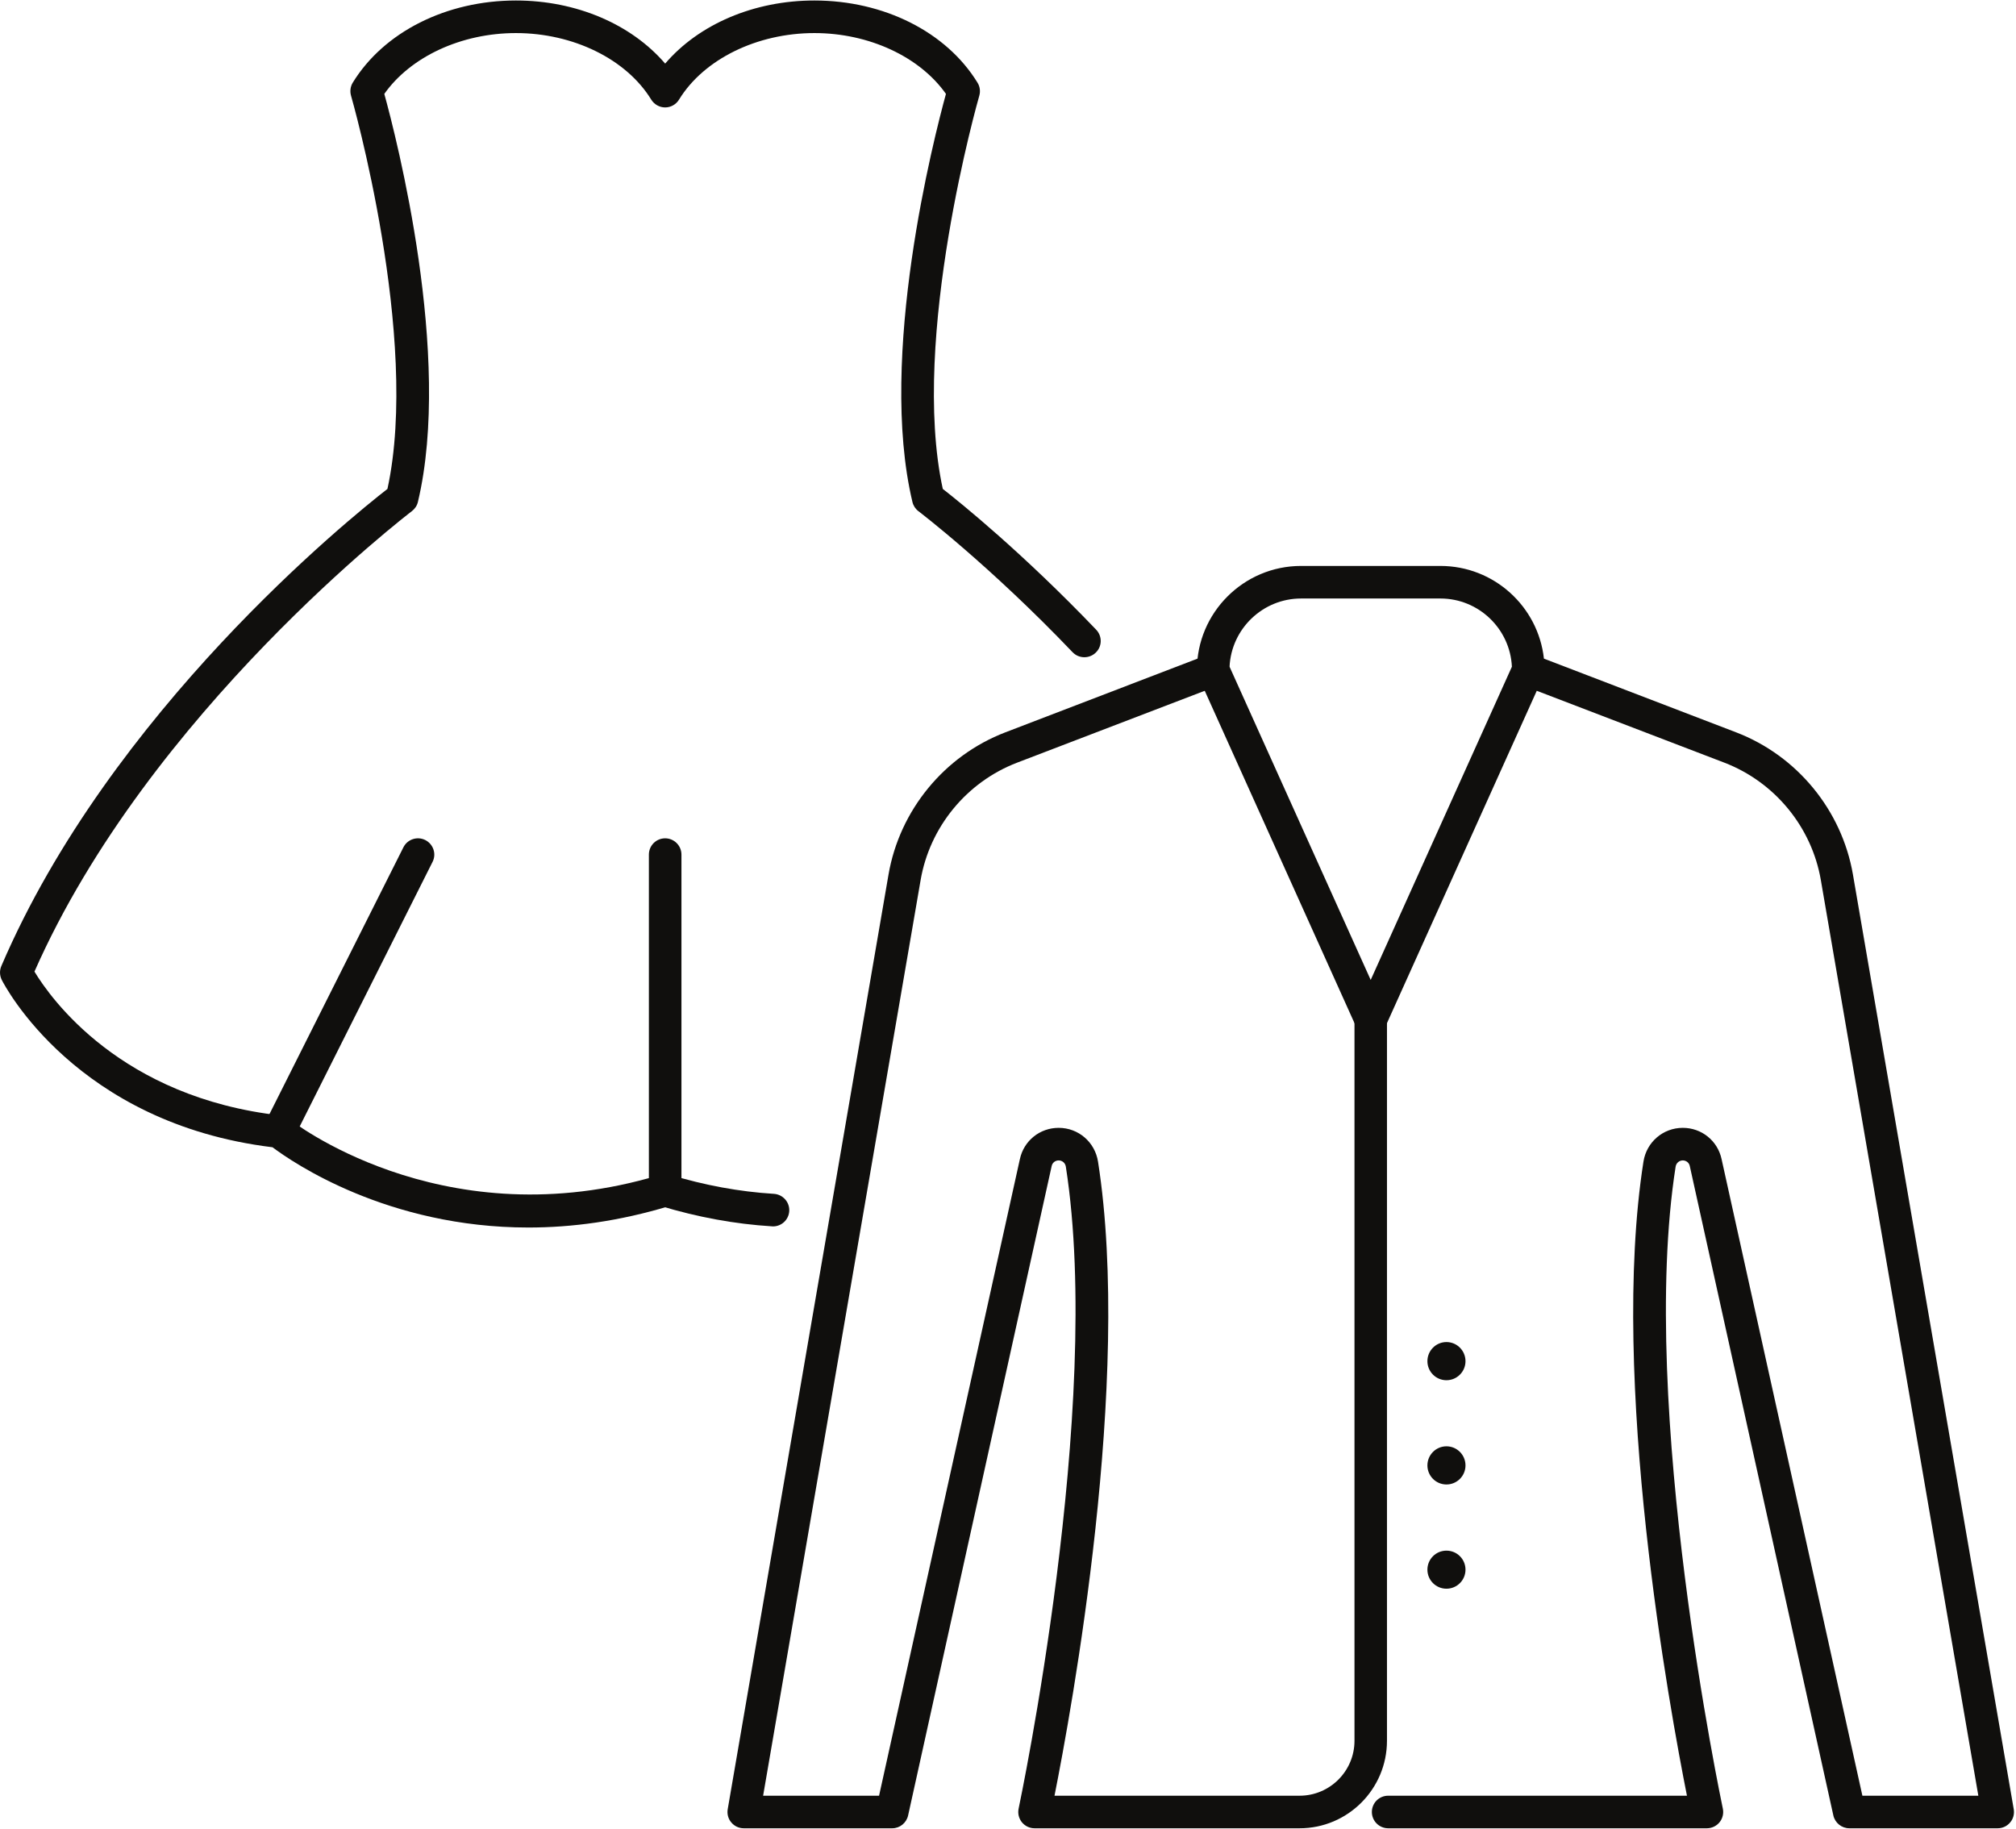
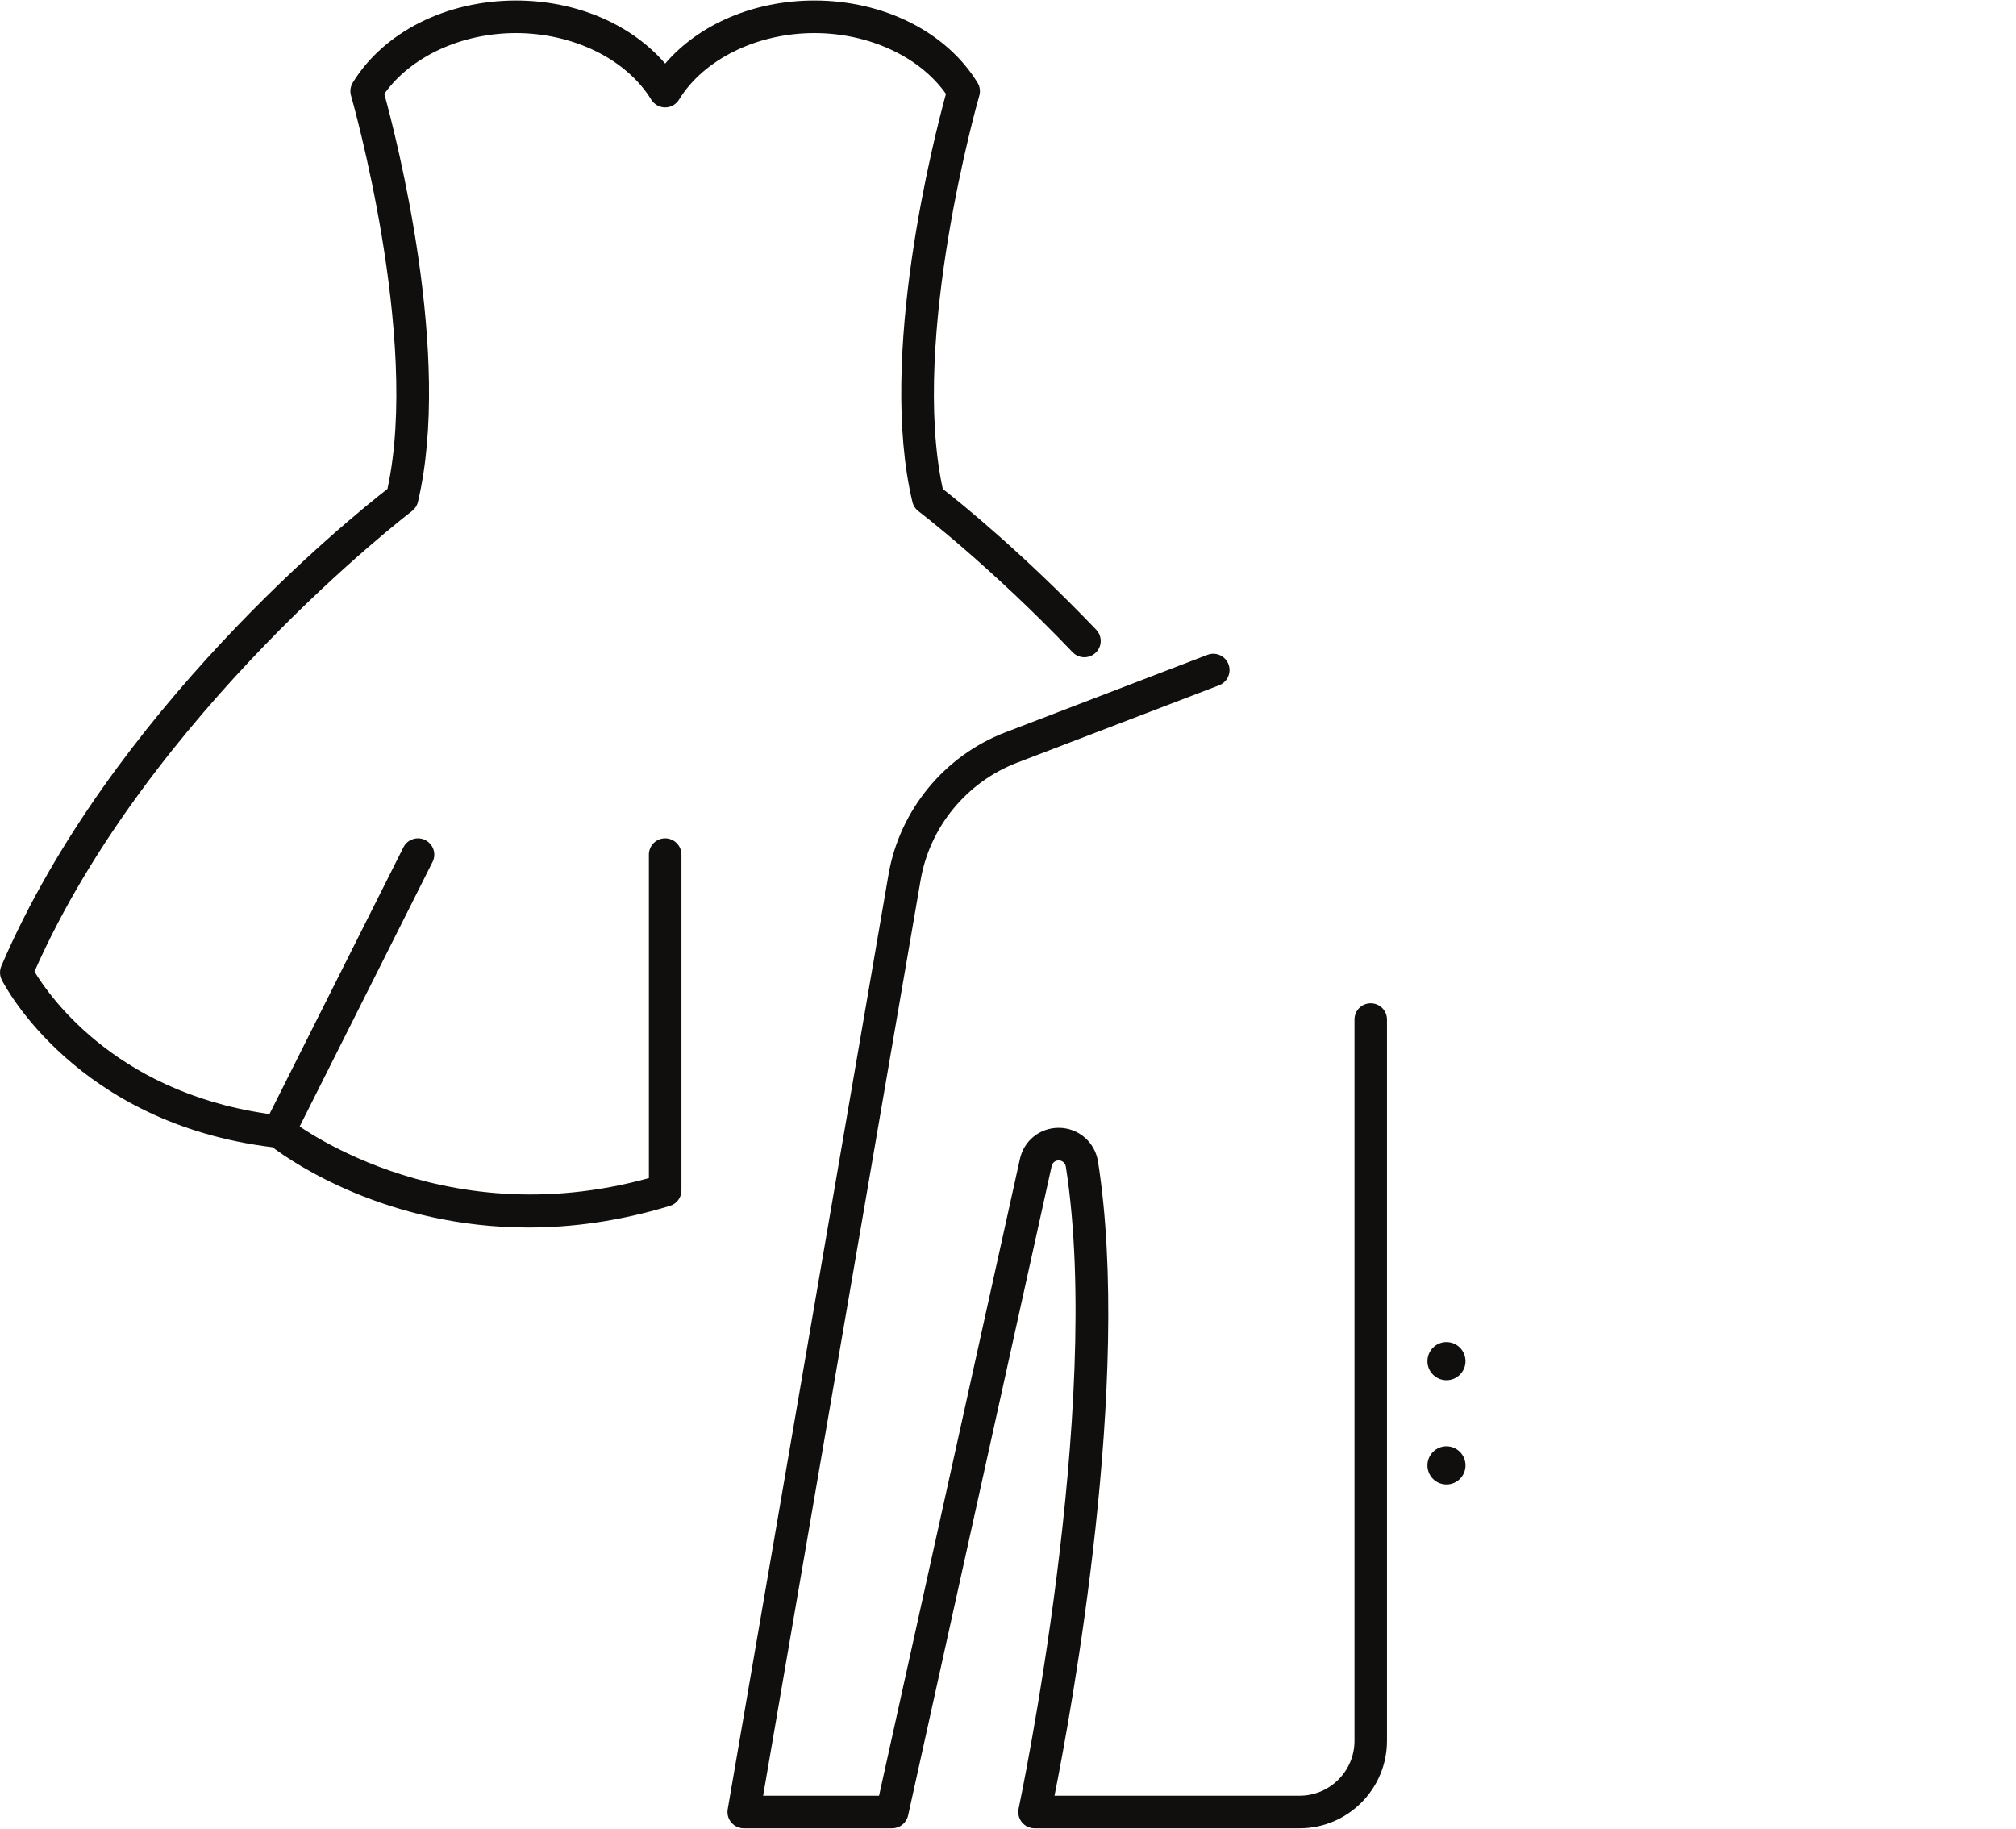
<svg xmlns="http://www.w3.org/2000/svg" height="90.8" preserveAspectRatio="xMidYMid meet" version="1.0" viewBox="-0.0 4.6 100.1 90.8" width="100.1" zoomAndPan="magnify">
  <g fill="#100f0d" id="change1_1">
    <path d="M 26.238 65.547 C 19.25 65.547 14.543 62.324 13.531 61.562 C 3.793 60.375 0.234 53.543 0.086 53.25 C -0.02 53.035 -0.027 52.785 0.066 52.566 C 5.484 39.922 17.355 30.34 19.238 28.875 C 20.871 21.371 17.465 9.469 17.43 9.352 C 17.367 9.133 17.398 8.895 17.516 8.703 C 19.059 6.188 22.16 4.625 25.617 4.625 C 28.613 4.625 31.348 5.801 33.027 7.758 C 34.703 5.801 37.438 4.625 40.438 4.625 C 43.891 4.625 46.992 6.188 48.535 8.703 C 48.656 8.895 48.688 9.133 48.625 9.352 C 48.59 9.469 45.18 21.371 46.812 28.875 C 47.68 29.551 50.781 32.051 54.43 35.867 C 54.738 36.191 54.727 36.703 54.402 37.008 C 54.078 37.316 53.566 37.305 53.258 36.984 C 49.141 32.672 45.637 30.008 45.602 29.98 C 45.453 29.867 45.348 29.707 45.305 29.523 C 43.578 22.281 46.379 11.414 46.969 9.262 C 45.668 7.418 43.148 6.242 40.438 6.242 C 37.586 6.242 34.945 7.539 33.715 9.547 C 33.57 9.785 33.309 9.934 33.027 9.934 C 32.746 9.934 32.484 9.785 32.336 9.547 C 31.105 7.539 28.469 6.242 25.617 6.242 C 22.902 6.242 20.383 7.418 19.082 9.262 C 19.676 11.414 22.473 22.281 20.75 29.523 C 20.707 29.707 20.598 29.867 20.449 29.98 C 20.32 30.082 7.395 39.953 1.711 52.84 C 2.508 54.16 5.988 59.094 13.938 59.984 C 14.094 60 14.238 60.062 14.359 60.16 C 14.43 60.219 21.742 65.992 32.219 63.094 L 32.219 47.031 C 32.219 46.586 32.578 46.223 33.027 46.223 C 33.473 46.223 33.836 46.586 33.836 47.031 L 33.836 63.703 C 33.836 64.059 33.602 64.371 33.262 64.473 C 30.734 65.242 28.379 65.547 26.238 65.547" fill="inherit" />
-     <path d="M 38.379 65.492 C 38.363 65.492 38.348 65.492 38.328 65.488 C 36.488 65.375 34.625 65.031 32.789 64.473 C 32.363 64.344 32.121 63.895 32.254 63.465 C 32.383 63.039 32.836 62.797 33.262 62.926 C 34.977 63.449 36.715 63.77 38.43 63.875 C 38.875 63.906 39.215 64.289 39.188 64.734 C 39.16 65.164 38.805 65.492 38.379 65.492" fill="inherit" />
    <path d="M 13.848 61.594 C 13.727 61.594 13.602 61.566 13.484 61.508 C 13.086 61.309 12.926 60.824 13.125 60.422 L 20.031 46.668 C 20.23 46.27 20.719 46.109 21.117 46.309 C 21.516 46.512 21.68 46.996 21.477 47.395 L 14.57 61.148 C 14.43 61.434 14.145 61.594 13.848 61.594" fill="inherit" />
    <path d="M 64.527 95.375 L 51.367 95.375 C 51.121 95.375 50.891 95.262 50.738 95.074 C 50.586 94.883 50.527 94.637 50.578 94.395 C 50.617 94.199 54.793 74.465 52.922 62.527 C 52.895 62.344 52.746 62.215 52.566 62.215 C 52.398 62.215 52.254 62.328 52.219 62.492 L 45.09 94.738 C 45.008 95.109 44.68 95.375 44.301 95.375 L 36.93 95.375 C 36.691 95.375 36.465 95.27 36.312 95.086 C 36.156 94.906 36.094 94.664 36.133 94.43 L 44.117 48.023 C 44.668 44.828 46.891 42.121 49.918 40.961 L 59.953 37.113 C 60.367 36.953 60.836 37.16 60.996 37.578 C 61.156 37.996 60.945 38.465 60.531 38.625 L 50.496 42.469 C 47.996 43.43 46.164 45.66 45.711 48.297 L 37.891 93.758 L 43.648 93.758 L 50.641 62.145 C 50.84 61.234 51.633 60.598 52.566 60.598 C 53.547 60.598 54.367 61.305 54.52 62.277 C 56.219 73.109 53.195 89.555 52.359 93.758 L 64.527 93.758 C 66.031 93.758 67.254 92.535 67.254 91.031 L 67.254 55.223 C 67.254 54.773 67.613 54.414 68.059 54.414 C 68.508 54.414 68.867 54.773 68.867 55.223 L 68.867 91.031 C 68.867 93.426 66.922 95.375 64.527 95.375" fill="inherit" />
    <path d="M 71.82 73.129 C 72.344 73.129 72.766 72.703 72.766 72.184 C 72.766 71.66 72.344 71.234 71.82 71.234 C 71.297 71.234 70.875 71.66 70.875 72.184 C 70.875 72.703 71.297 73.129 71.82 73.129" fill="inherit" />
    <path d="M 71.82 76.41 C 71.297 76.41 70.875 76.836 70.875 77.359 C 70.875 77.879 71.297 78.305 71.82 78.305 C 72.344 78.305 72.766 77.879 72.766 77.359 C 72.766 76.836 72.344 76.41 71.82 76.41" fill="inherit" />
-     <path d="M 71.82 81.59 C 71.297 81.59 70.875 82.012 70.875 82.535 C 70.875 83.055 71.297 83.48 71.82 83.48 C 72.344 83.48 72.766 83.055 72.766 82.535 C 72.766 82.012 72.344 81.59 71.82 81.59" fill="inherit" />
-     <path d="M 61.051 37.703 L 68.059 53.254 L 75.07 37.703 C 74.98 35.82 73.422 34.316 71.52 34.316 L 64.602 34.316 C 62.699 34.316 61.141 35.82 61.051 37.703 Z M 99.191 95.375 L 91.824 95.375 C 91.445 95.375 91.113 95.109 91.031 94.738 L 83.902 62.492 C 83.867 62.328 83.723 62.215 83.555 62.215 C 83.379 62.215 83.227 62.344 83.199 62.527 C 81.328 74.465 85.504 94.199 85.543 94.395 C 85.594 94.637 85.535 94.883 85.383 95.074 C 85.23 95.262 84.996 95.375 84.754 95.375 L 68.926 95.375 C 68.48 95.375 68.117 95.012 68.117 94.566 C 68.117 94.117 68.48 93.758 68.926 93.758 L 83.762 93.758 C 82.926 89.555 79.902 73.109 81.602 62.277 C 81.754 61.305 82.574 60.598 83.555 60.598 C 84.488 60.598 85.281 61.234 85.48 62.145 L 92.473 93.758 L 98.23 93.758 L 90.41 48.297 C 89.957 45.66 88.121 43.43 85.625 42.469 L 76.305 38.898 L 68.797 55.555 C 68.668 55.844 68.379 56.031 68.059 56.031 C 67.742 56.031 67.453 55.844 67.324 55.555 L 59.504 38.199 C 59.457 38.098 59.43 37.984 59.43 37.867 C 59.43 35.02 61.75 32.699 64.602 32.699 L 71.52 32.699 C 74.18 32.699 76.375 34.715 76.66 37.301 L 86.203 40.961 C 89.23 42.121 91.453 44.828 92.004 48.023 L 99.988 94.43 C 100.027 94.664 99.965 94.906 99.809 95.086 C 99.656 95.27 99.43 95.375 99.191 95.375" fill="inherit" />
  </g>
</svg>